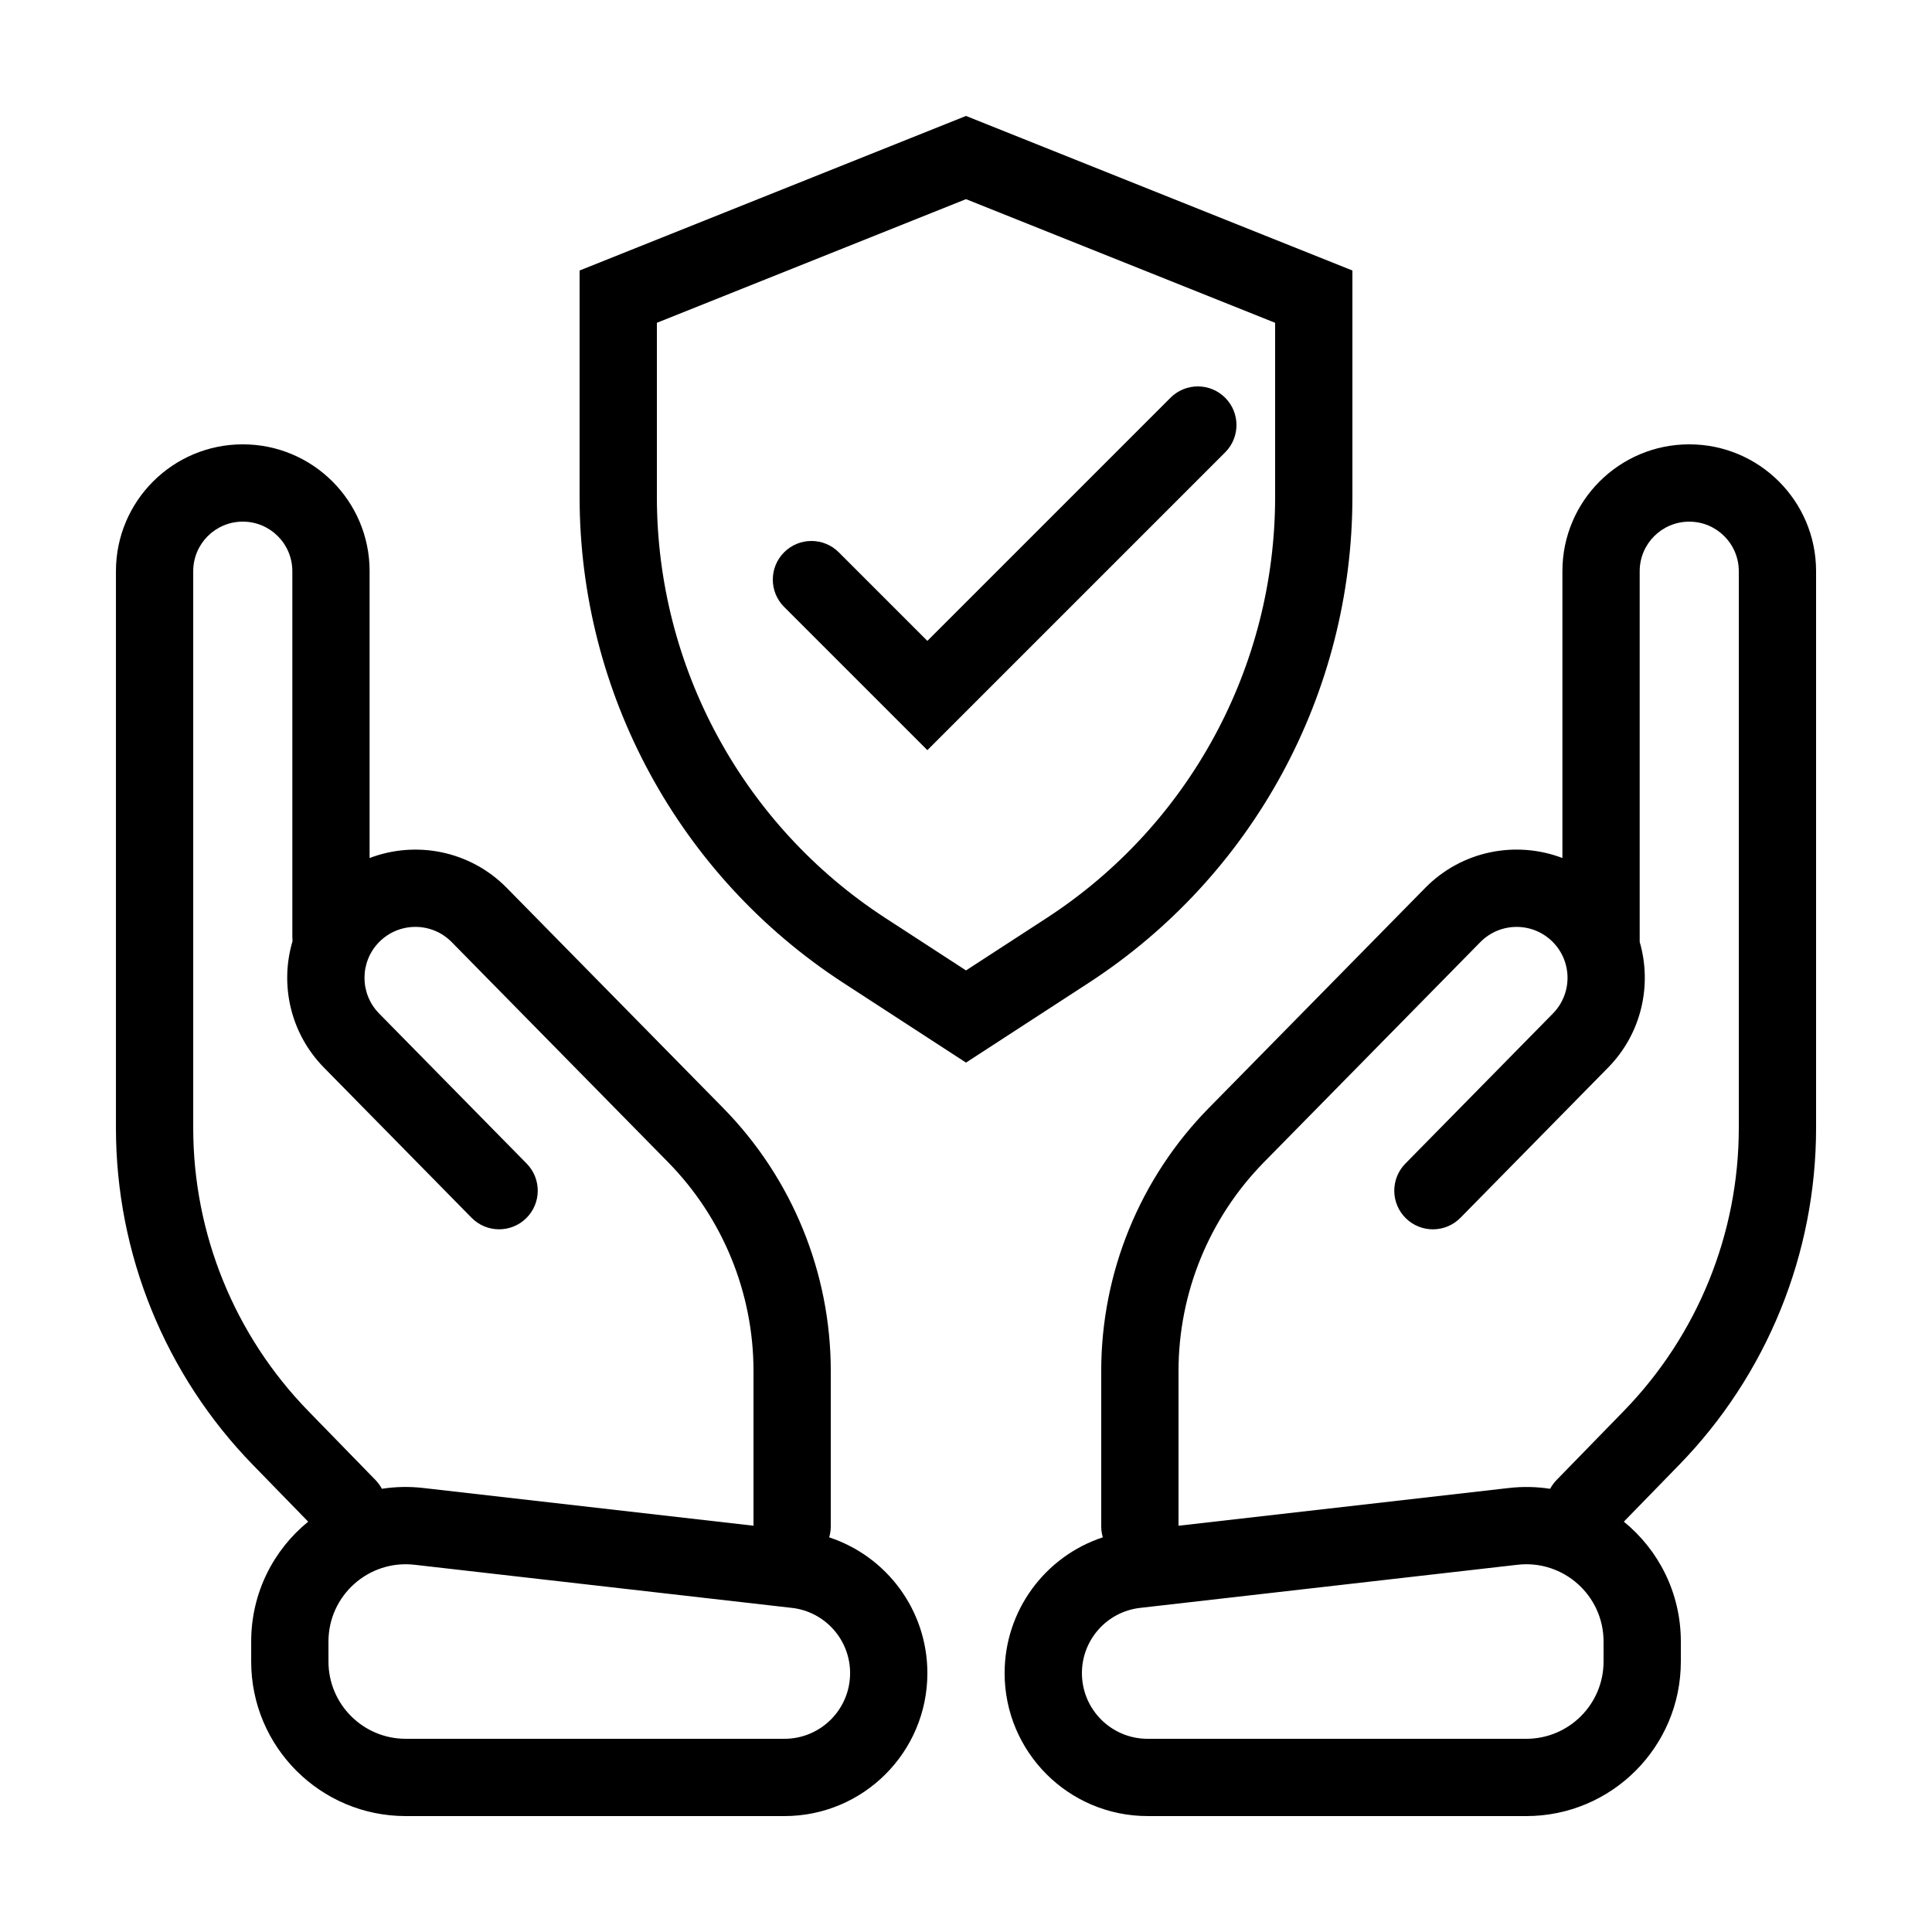
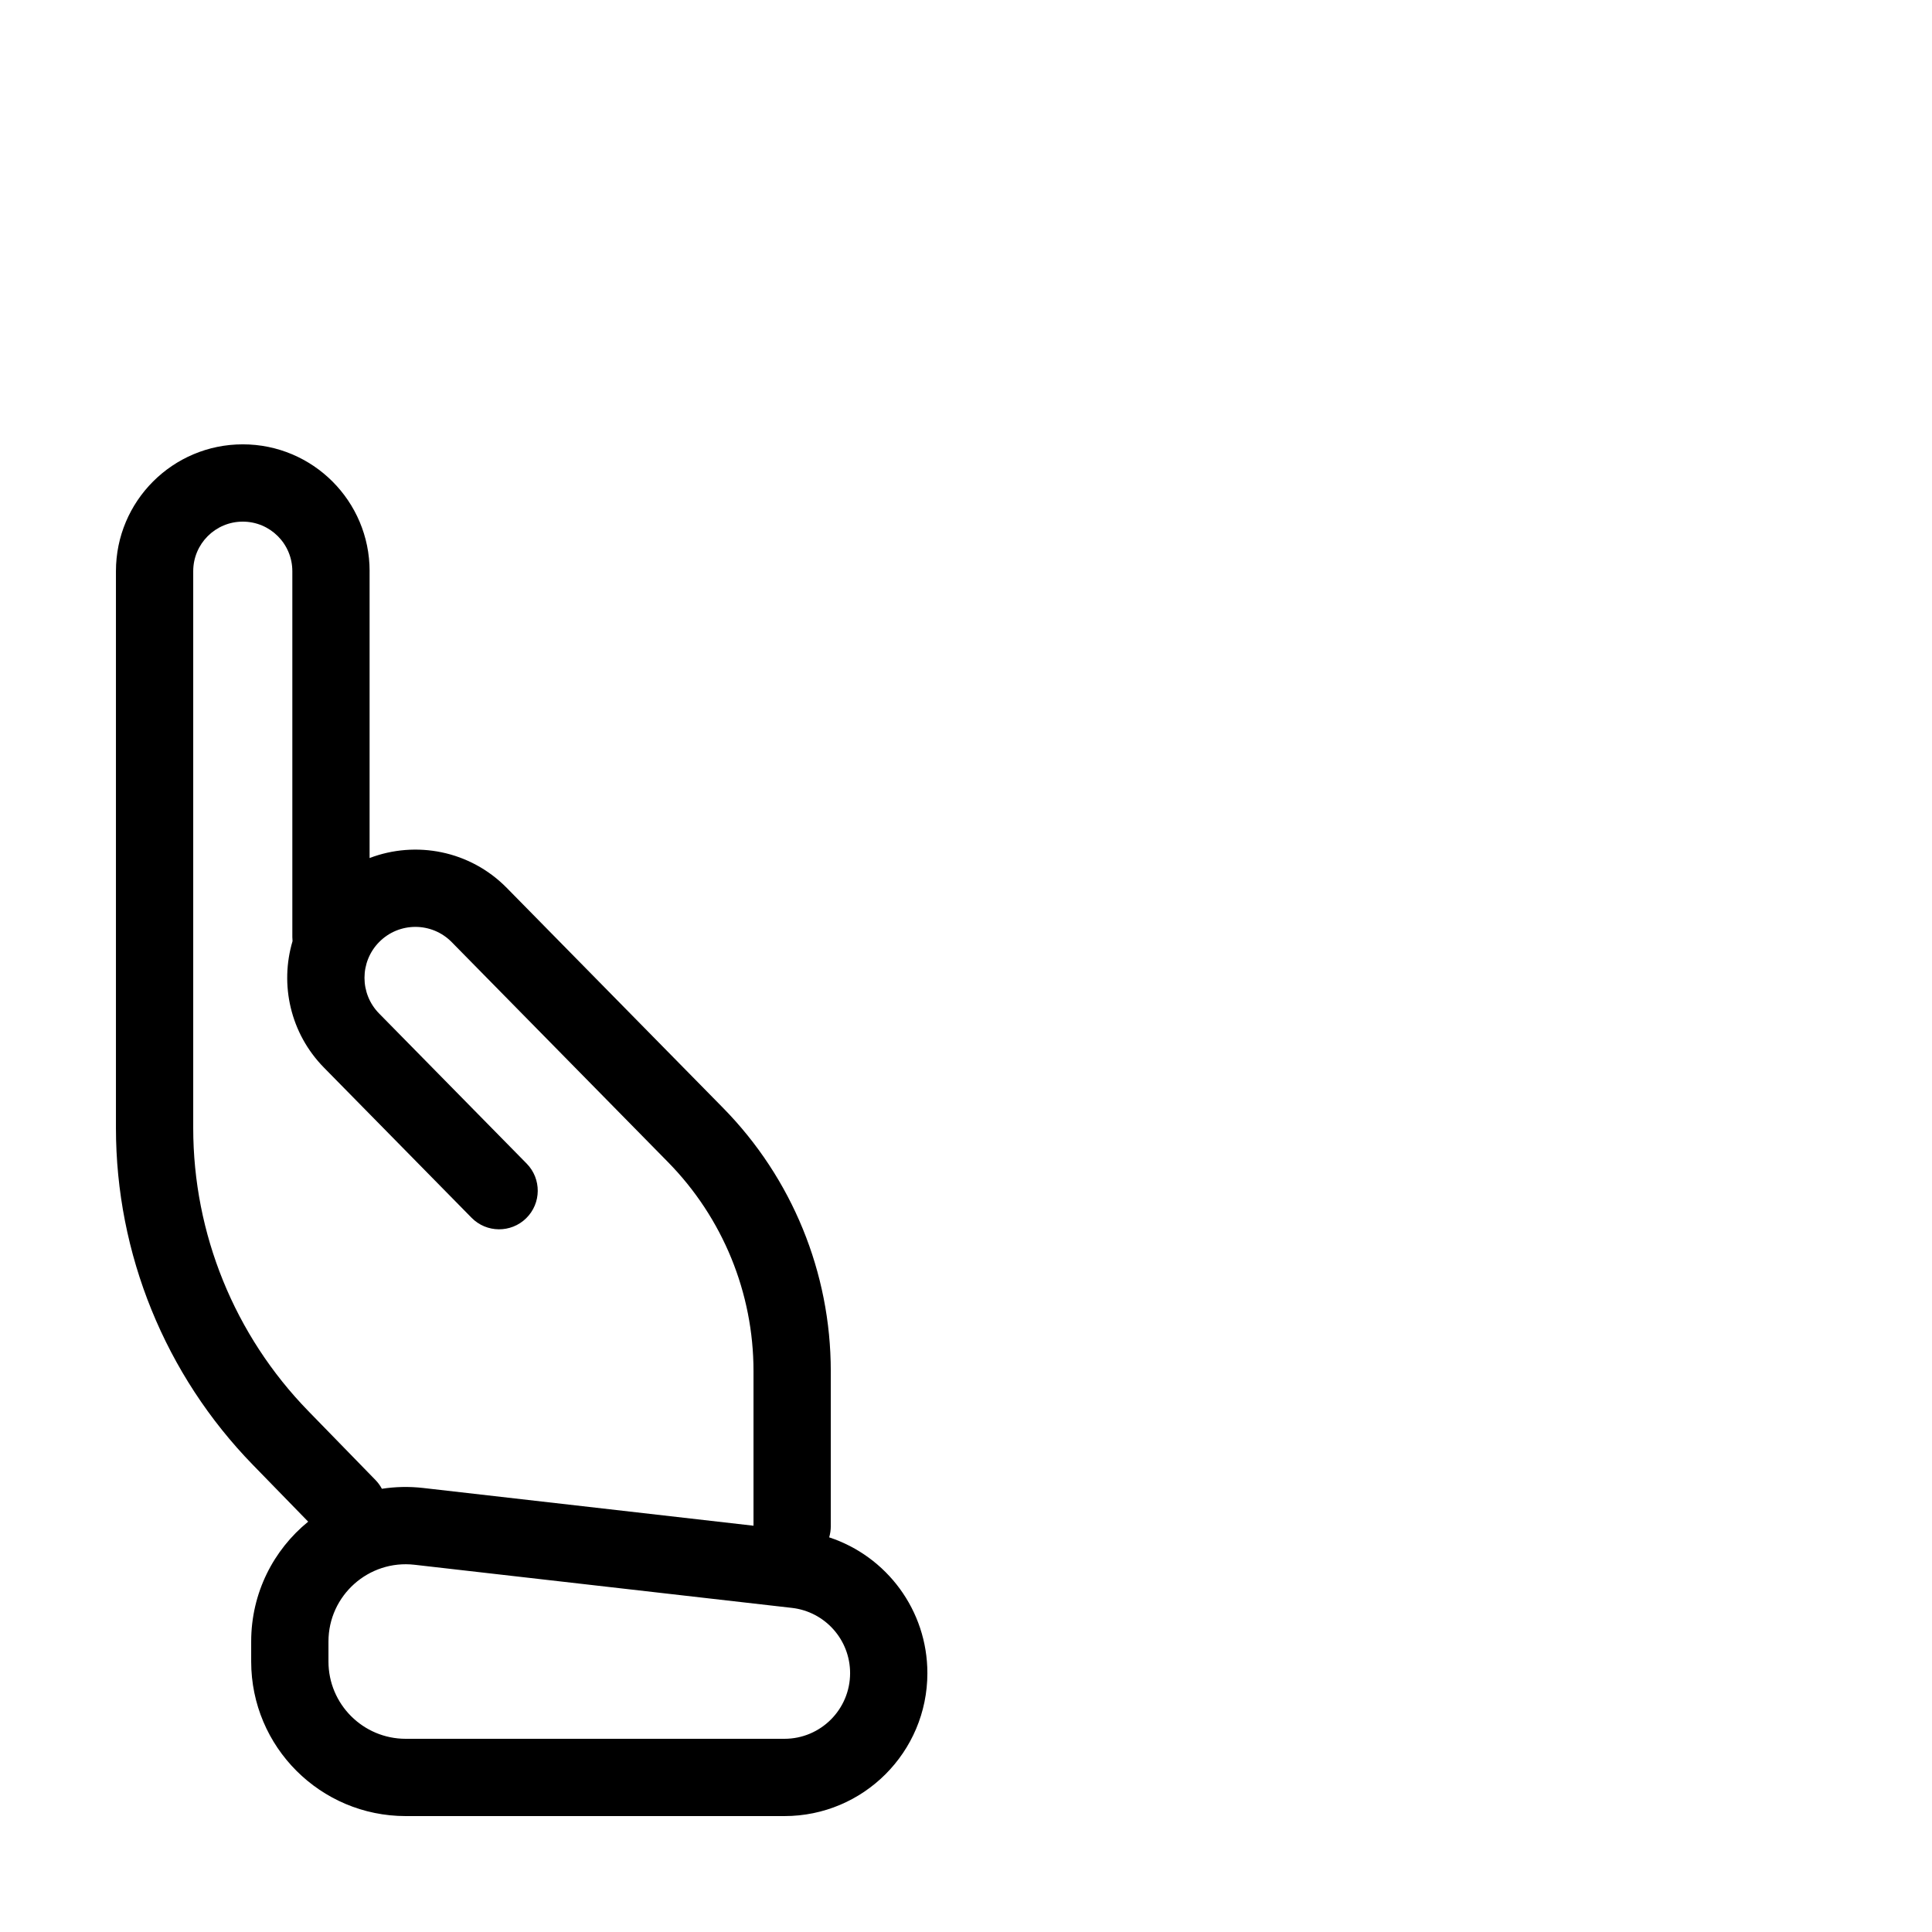
<svg xmlns="http://www.w3.org/2000/svg" fill="none" height="100" viewBox="0 0 100 100" width="100">
  <g fill="rgb(0,0,0)">
-     <path d="m63.414 23.414c.781-.781.781-2.047 0-2.828-.781-.781-2.047-.781-2.828 0l-12.586 12.586-4.586-4.586c-.781-.781-2.047-.781-2.828 0-.781.781-.781 2.047 0 2.828l7.414 7.414z" />
    <g clip-rule="evenodd" fill-rule="evenodd">
-       <path d="m50 55 6.35-4.127c8.514-5.534 13.65-14.999 13.65-25.153v-11.719l-20-8-20 8v11.719c0 10.154 5.137 19.619 13.65 25.153zm16-38.292-16-6.4-16 6.4v9.011c0 8.8 4.452 17.003 11.83 21.8l4.17 2.71 4.17-2.71c7.379-4.796 11.83-12.999 11.83-21.8z" />
      <path d="m19.13 29.565v14.847c2.386-.911 5.192-.395 7.102 1.547l11.194 11.386c3.573 3.634 5.575 8.525 5.575 13.621v8.034c0 .199-.029.392-.083.573 2.98.98 5.083 3.781 5.083 7.028 0 4.086-3.312 7.399-7.399 7.399h-19.601c-4.418 0-8-3.582-8-8v-1.034c0-2.521 1.158-4.745 2.95-6.205l-2.86-2.937c-4.546-4.668-7.09-10.926-7.09-17.441v-28.819c0-3.626 2.939-6.565 6.565-6.565 3.626 0 6.565 2.939 6.565 6.565zm2.779 47.453c-.733-.084-1.451-.066-2.143.041-.087-.163-.198-.316-.333-.455l-3.477-3.57c-3.818-3.921-5.955-9.177-5.955-14.65v-28.819c0-1.417 1.148-2.565 2.565-2.565s2.565 1.148 2.565 2.565v18.935c0 .072.004.143.011.213-.667 2.242-.124 4.767 1.628 6.549l7.638 7.769c.774.788 2.041.798 2.828.024.788-.774.798-2.041.024-2.828l-7.638-7.769c-1.008-1.025-1.008-2.669 0-3.695 1.032-1.05 2.725-1.05 3.758 0l11.194 11.386c2.837 2.885 4.427 6.77 4.427 10.817v8.005zm-4.908 8.982v-1.034c0-2.389 2.081-4.245 4.454-3.974l19.533 2.232c1.717.196 3.013 1.649 3.013 3.377 0 1.877-1.522 3.399-3.399 3.399h-19.601c-2.209 0-4-1.791-4-4z" />
-       <path d="m79 94c4.418 0 8-3.582 8-8v-1.034c0-2.521-1.158-4.745-2.95-6.205l2.86-2.937c4.546-4.668 7.09-10.926 7.09-17.441v-28.819c0-3.626-2.939-6.565-6.565-6.565-3.626 0-6.565 2.939-6.565 6.565v14.847c-2.386-.911-5.192-.395-7.102 1.547l-11.194 11.386c-3.573 3.634-5.575 8.525-5.575 13.621v8.034c0 .199.029.392.083.573-2.98.98-5.083 3.781-5.083 7.028 0 4.086 3.312 7.399 7.399 7.399zm4-8v-1.034c0-2.389-2.081-4.245-4.454-3.974l-19.533 2.232c-1.717.196-3.013 1.649-3.013 3.377 0 1.877 1.522 3.399 3.399 3.399h19.601c2.209 0 4-1.791 4-4zm1.87-37.248c.65 2.233.103 4.739-1.639 6.511l-7.638 7.769c-.774.788-2.041.798-2.828.024s-.798-2.041-.024-2.828l7.638-7.769c1.008-1.025 1.008-2.669 0-3.695-1.032-1.05-2.725-1.05-3.758 0l-11.194 11.386c-2.837 2.885-4.427 6.77-4.427 10.817v8.005l17.092-1.953c.733-.084 1.451-.066 2.143.041.087-.163.198-.316.333-.455l3.477-3.57c3.818-3.921 5.955-9.177 5.955-14.65v-28.819c0-1.417-1.148-2.565-2.565-2.565s-2.565 1.148-2.565 2.565z" />
    </g>
  </g>
</svg>